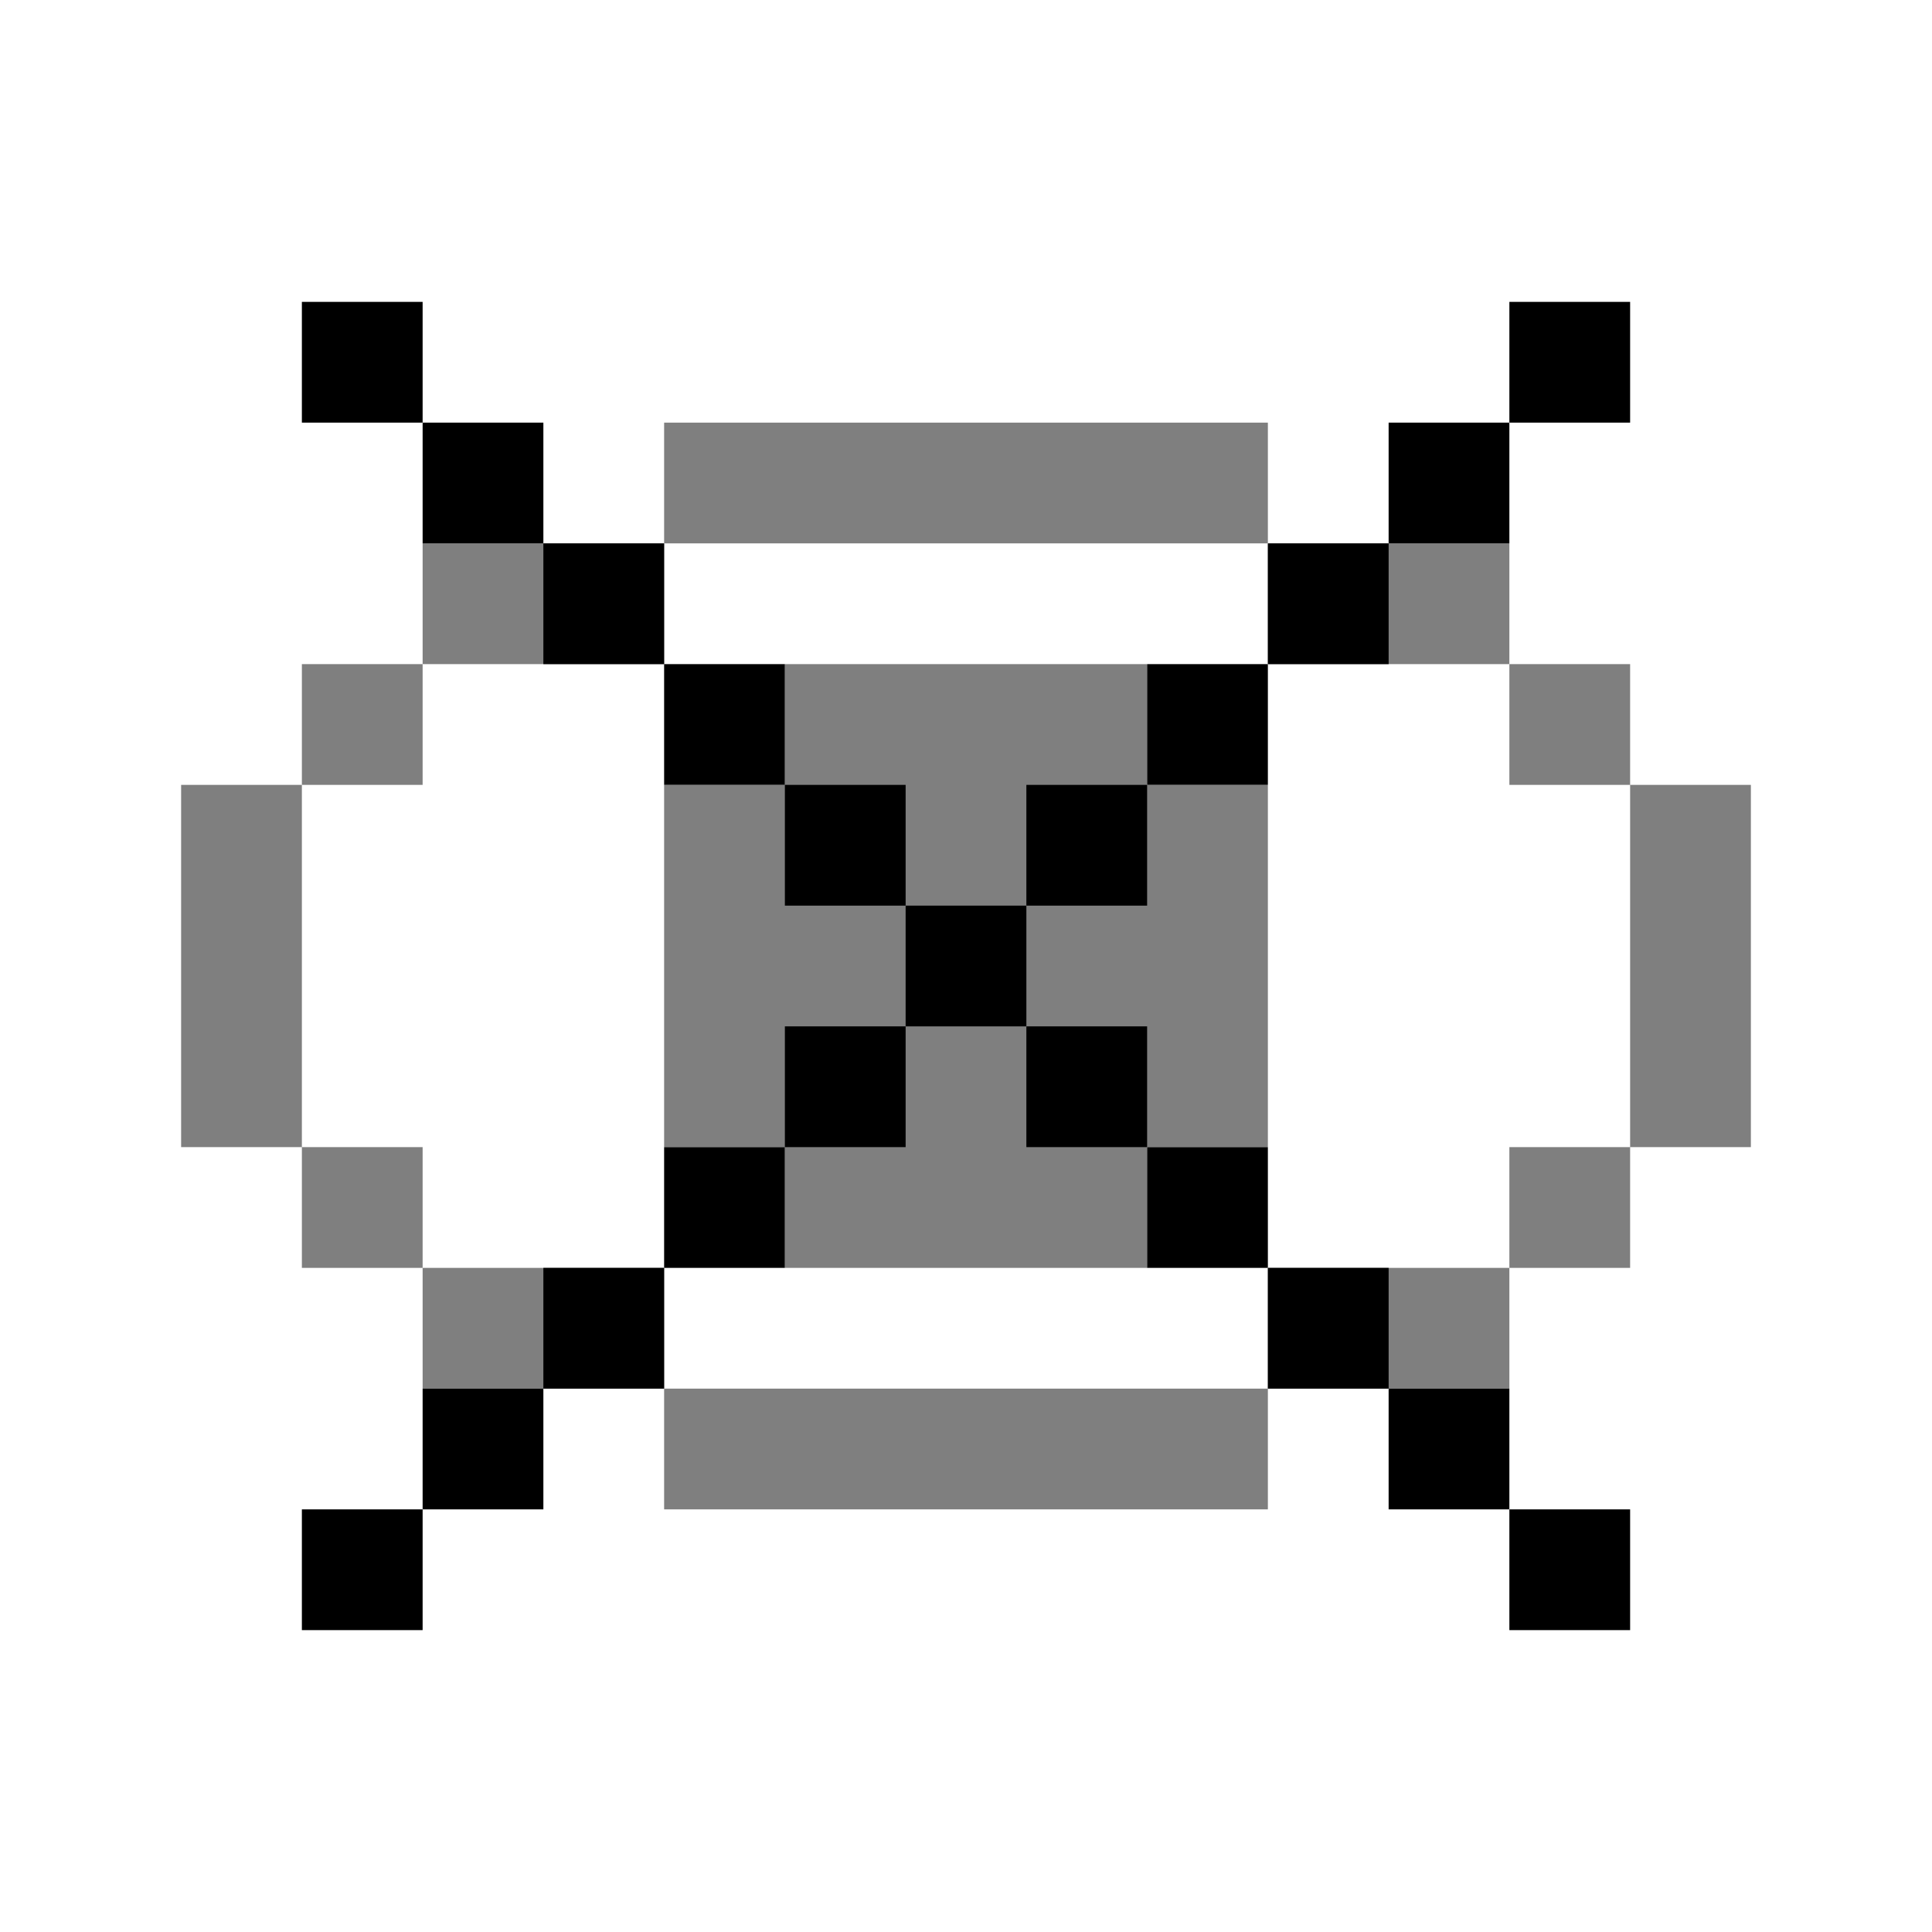
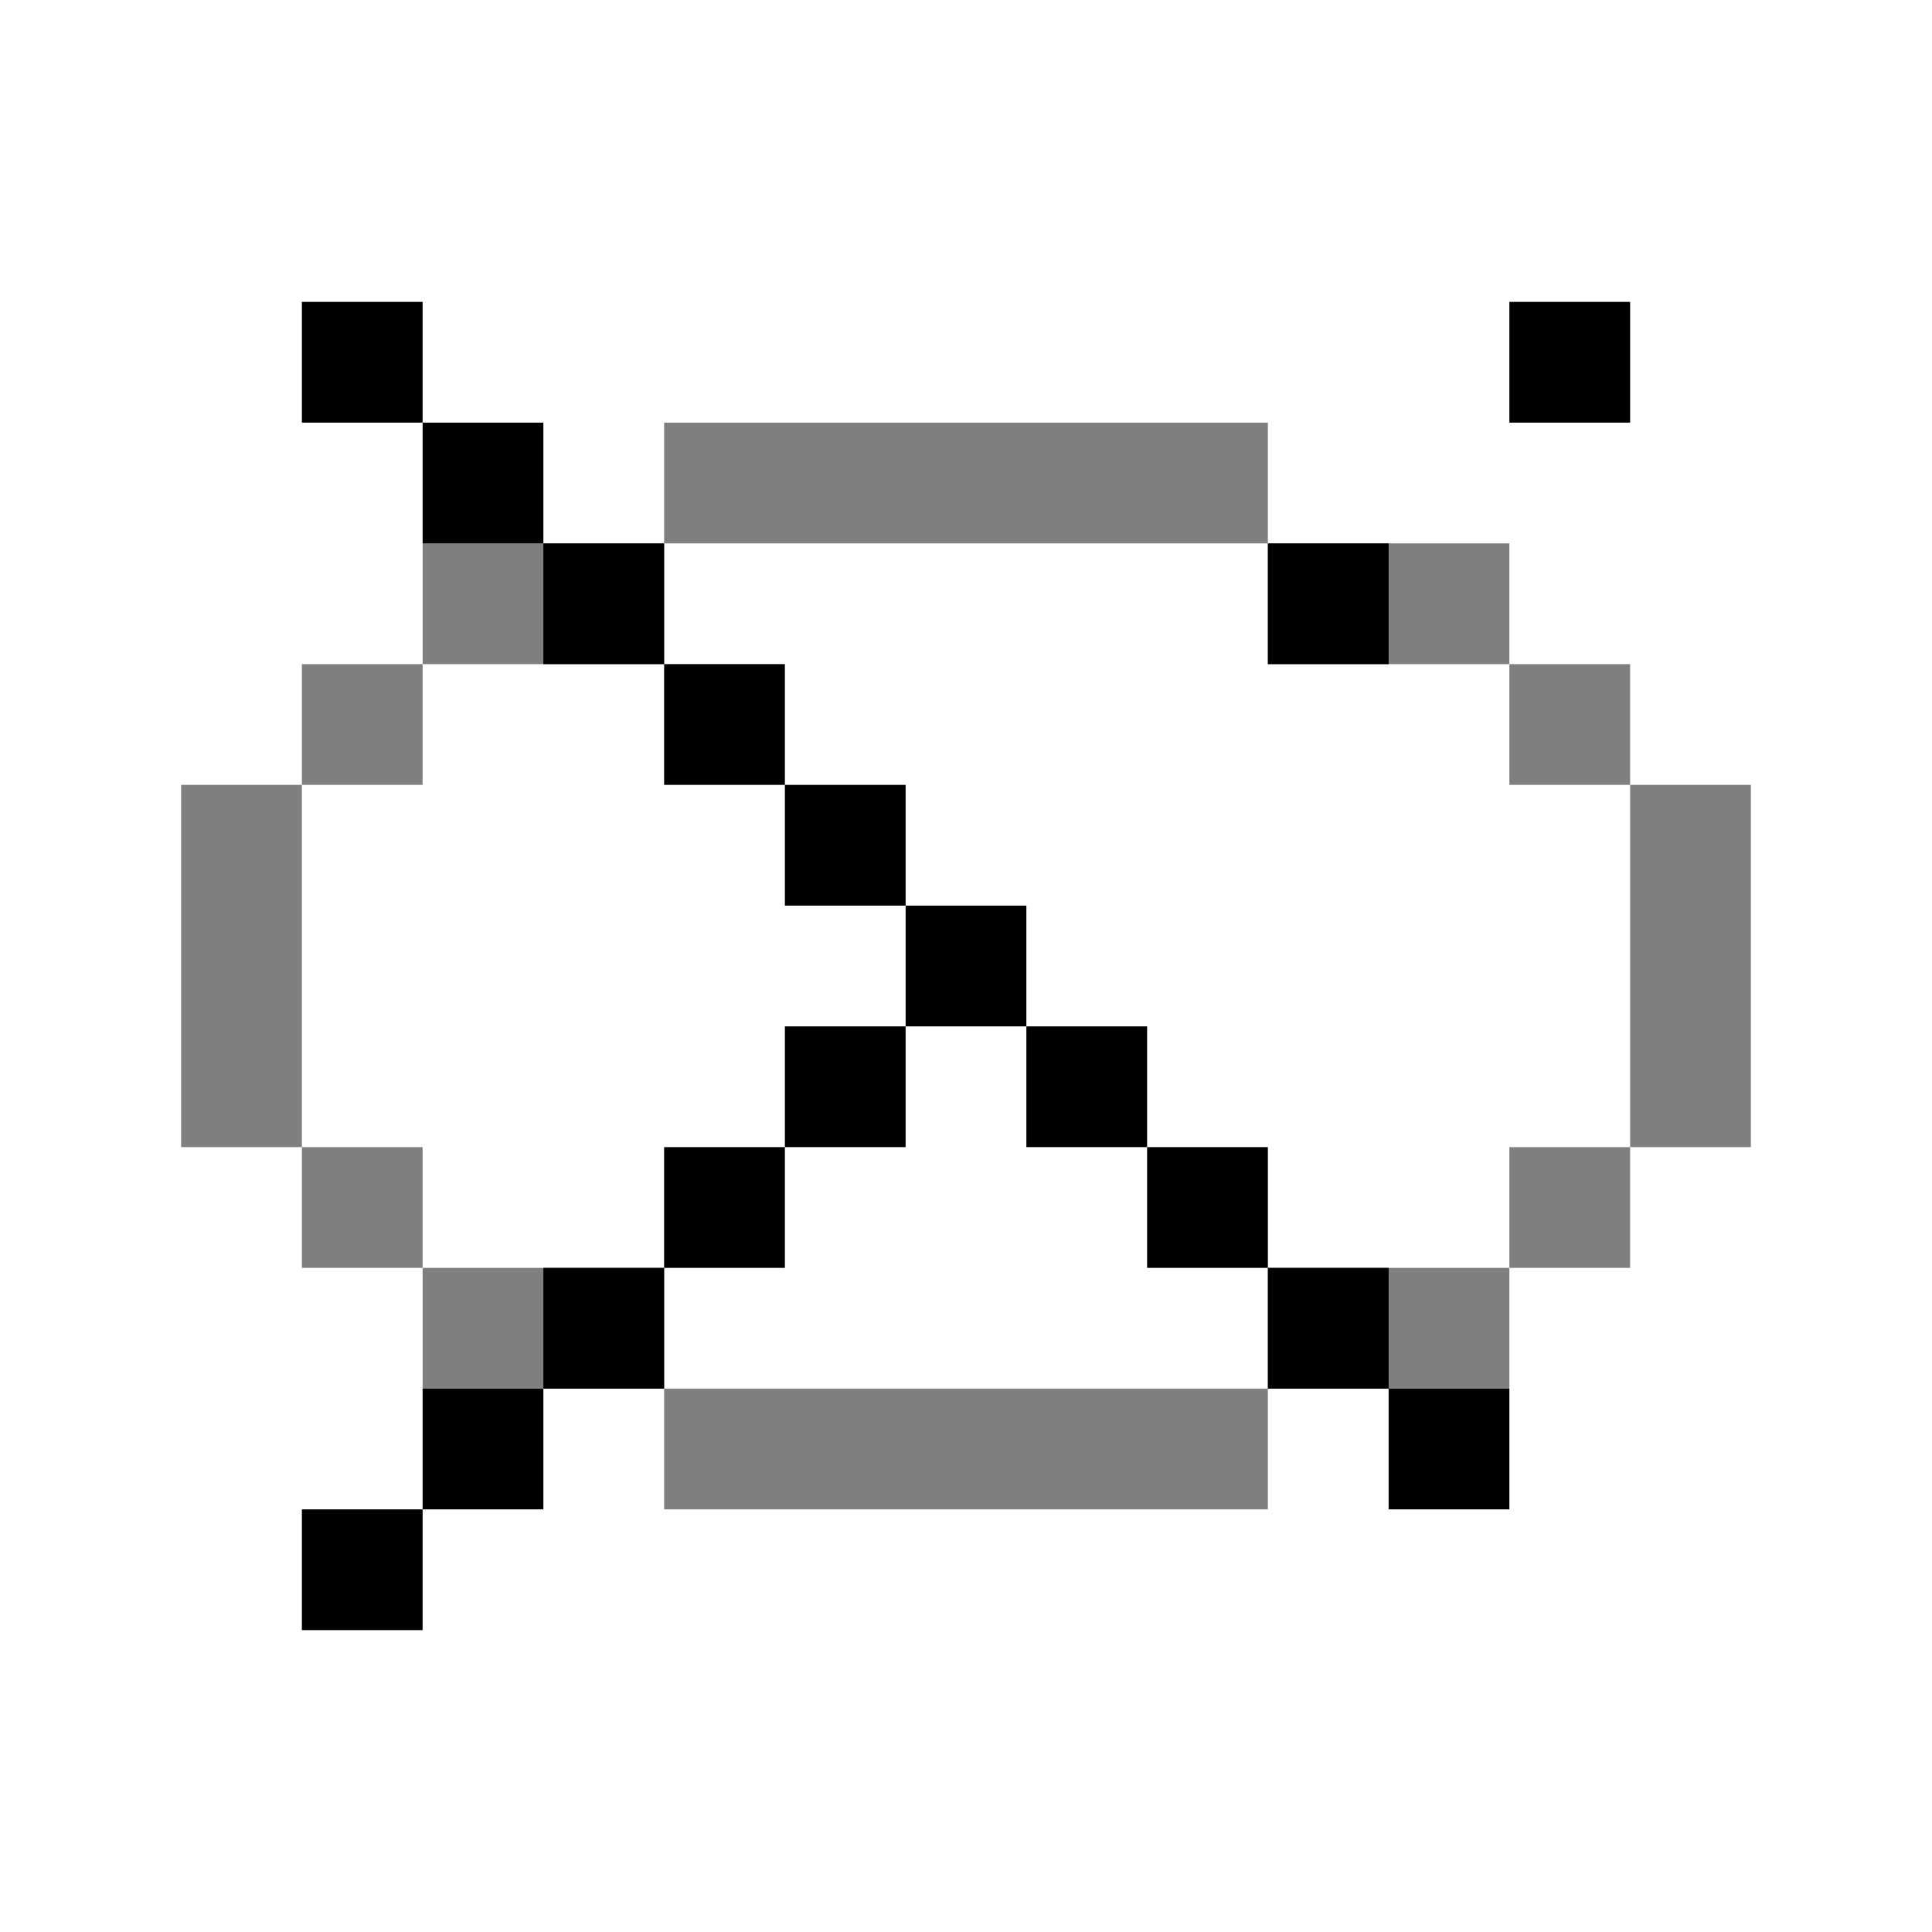
<svg xmlns="http://www.w3.org/2000/svg" fill="none" height="32" viewBox="0 0 32 32" width="32">
  <g fill="currentColor">
    <g opacity=".5">
      <path d="m11 7h10v2h-10z" />
      <path d="m7 11v-2h4v2z" />
      <path d="m5 13v-2h2v2z" />
      <path d="m5 13h-2v6h2v2h2v2h4v2h10v-2h4v-2h2v-2h2v-6h-2v-2h-2v-2h-4v2h4v2h2v6h-2v2h-4v2h-10v-2h-4v-2h-2z" />
-       <path d="m13 13v-2h6v2h2v6h-2v2h-6v-2h-2v-6z" />
    </g>
    <path d="m25 5h2v2h-2z" />
-     <path d="m23 9v-2h2v2z" />
    <path d="m21 11v-2h2v2z" />
-     <path d="m19 13v-2h2v2z" />
-     <path d="m17 15h2v-2h-2z" />
    <path d="m17 17v-2h-2v-2h-2v-2h-2v-2h-2v-2h-2v-2h-2v2h2v2h2v2h2v2h2v2h2v2h-2v2h-2v2h-2v2h-2v2h-2v2h2v-2h2v-2h2v-2h2v-2h2v-2z" />
    <path d="m19 19v-2h-2v2z" />
    <path d="m21 21v-2h-2v2z" />
    <path d="m23 23v-2h-2v2z" />
    <path d="m25 25h-2v-2h2z" />
-     <path d="m25 25v2h2v-2z" />
  </g>
</svg>